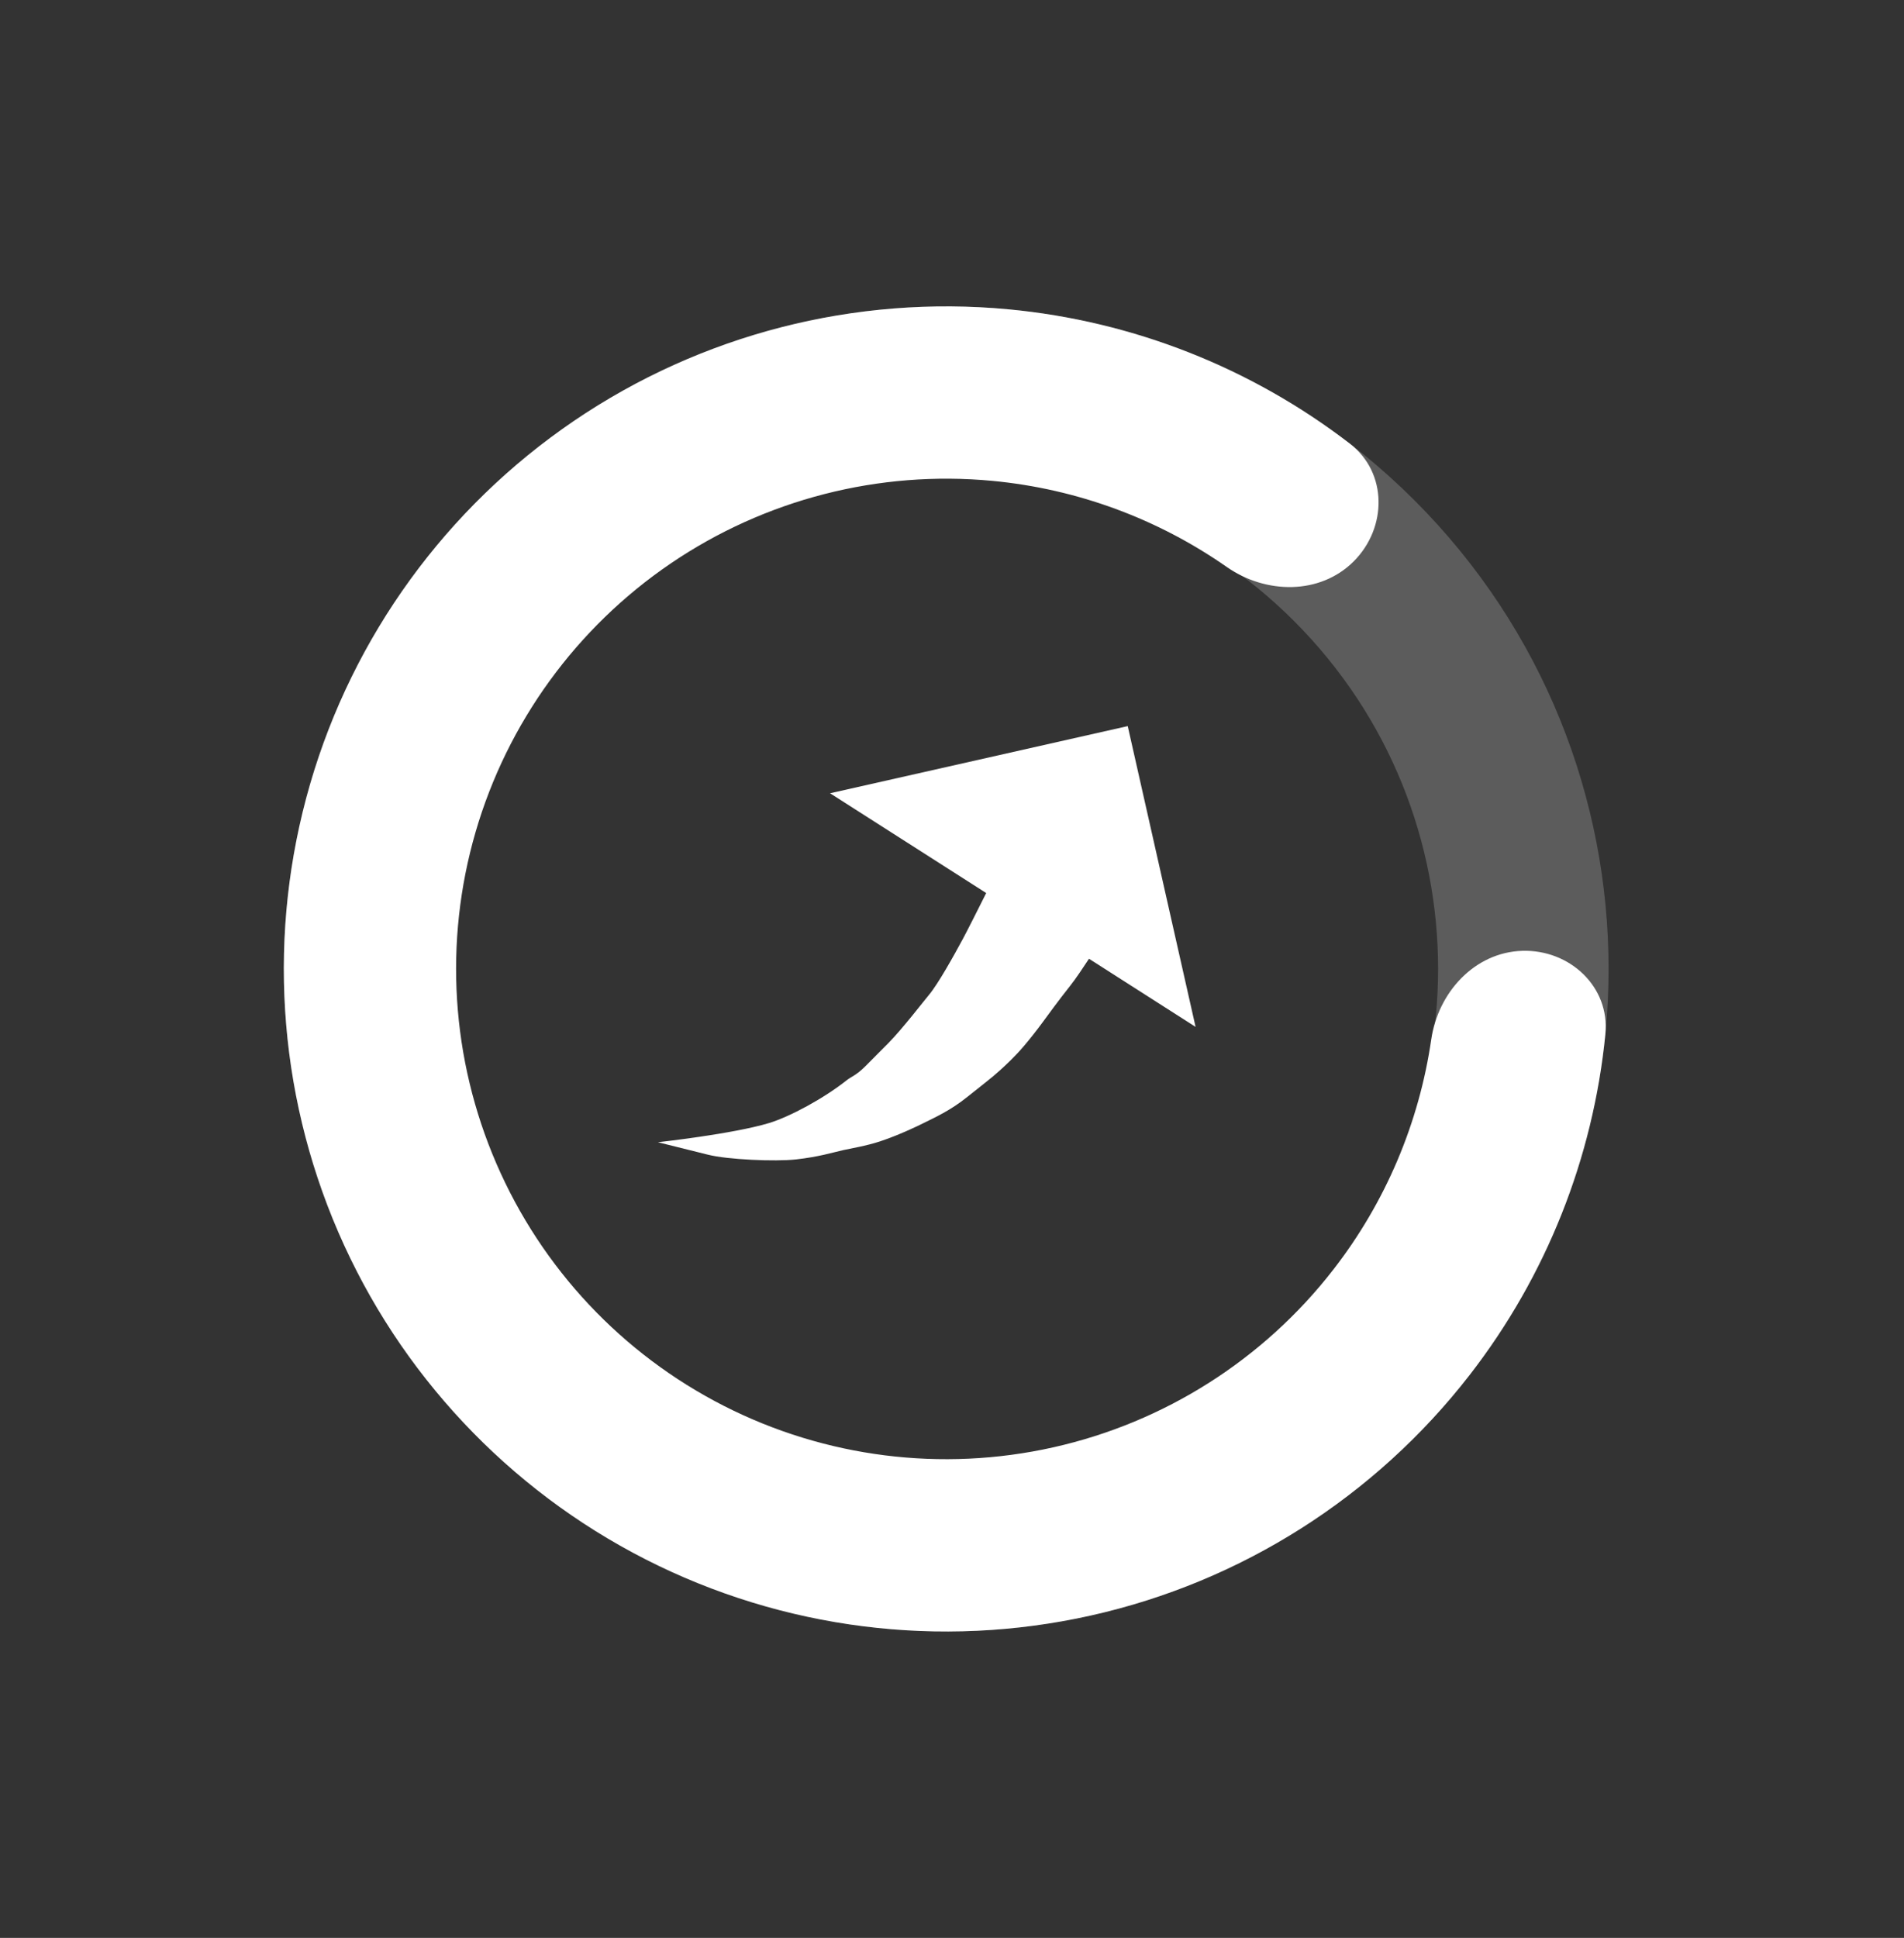
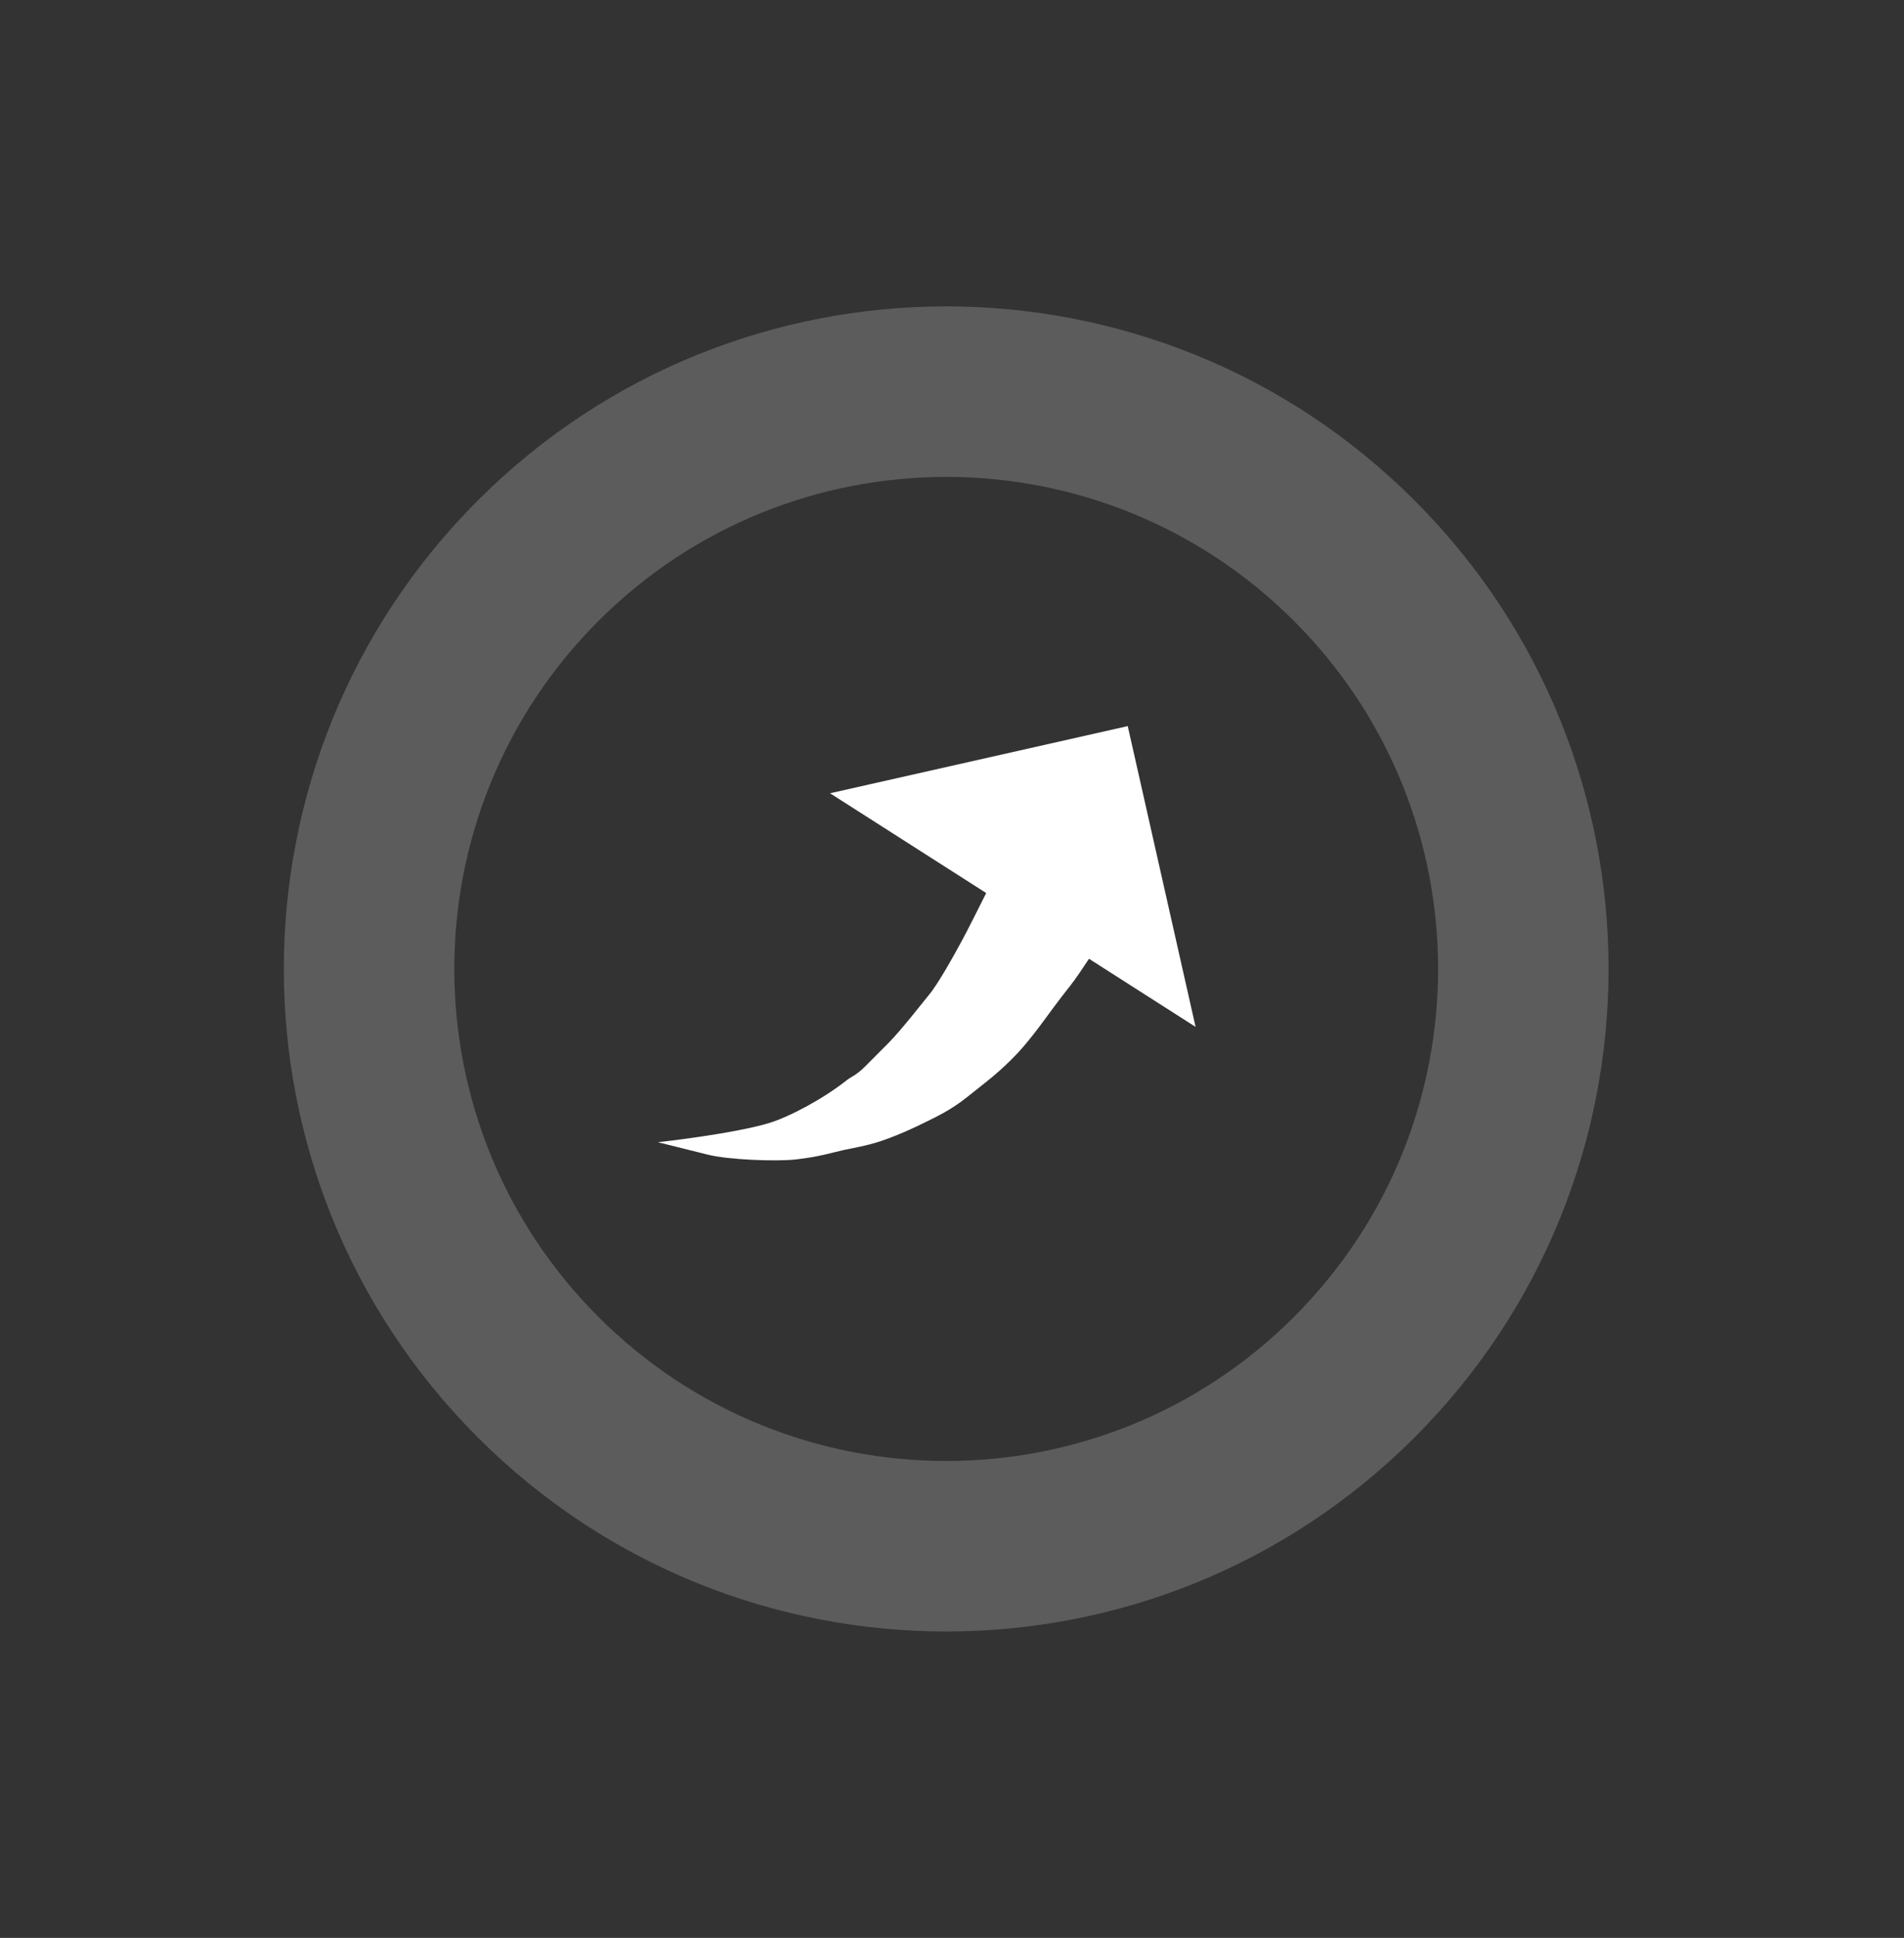
<svg xmlns="http://www.w3.org/2000/svg" width="57" height="58" viewBox="0 0 57 58" fill="none">
  <rect x="0" y="0" width="57" height="58" fill="#333333" stroke="none" />
  <path opacity="0.2" d="M42.348 14.978C50.092 22.722 50.092 35.278 42.348 43.022C34.604 50.766 22.049 50.766 14.305 43.022C6.561 35.278 6.561 22.722 14.305 14.978C22.049 7.234 34.604 7.234 42.348 14.978ZM17.914 39.413C23.665 45.164 32.989 45.164 38.739 39.413C44.49 33.662 44.49 24.338 38.739 18.587C32.989 12.836 23.665 12.836 17.914 18.587C12.163 24.338 12.163 33.662 17.914 39.413Z" fill="white" />
-   <path d="M40.525 16.802C41.532 15.795 41.541 14.146 40.412 13.279C37.465 11.014 33.927 9.611 30.193 9.258C25.599 8.824 20.997 10.006 17.181 12.599C13.364 15.193 10.572 19.037 9.284 23.468C7.997 27.899 8.295 32.64 10.128 36.875C11.96 41.11 15.213 44.573 19.324 46.668C23.436 48.763 28.149 49.359 32.652 48.352C37.156 47.346 41.167 44.8 43.995 41.154C46.294 38.19 47.694 34.65 48.06 30.952C48.2 29.535 46.993 28.413 45.569 28.458C44.146 28.503 43.052 29.701 42.847 31.11C42.484 33.604 41.483 35.979 39.92 37.993C37.828 40.691 34.859 42.575 31.527 43.319C28.195 44.064 24.707 43.624 21.665 42.074C18.623 40.523 16.216 37.961 14.861 34.827C13.505 31.694 13.284 28.185 14.236 24.906C15.189 21.628 17.255 18.784 20.079 16.864C22.903 14.945 26.308 14.071 29.707 14.392C32.245 14.632 34.662 15.527 36.728 16.971C37.896 17.786 39.518 17.808 40.525 16.802Z" fill="white" />
  <path fill-rule="evenodd" clip-rule="evenodd" d="M24.849 23.742L33.761 21.732L35.792 30.734L32.601 28.695C32.437 28.944 32.212 29.284 32.048 29.491C31.64 30.009 31.421 30.314 31.195 30.621C31.035 30.838 30.825 31.107 30.637 31.326C30.377 31.63 30.11 31.876 29.928 32.041C29.682 32.267 29.34 32.522 28.969 32.822C28.451 33.24 27.98 33.448 27.659 33.608C27.442 33.718 26.88 33.984 26.341 34.162C25.933 34.297 25.445 34.377 25.25 34.421C24.91 34.498 24.509 34.625 23.829 34.701C23.207 34.769 21.785 34.709 21.189 34.558C20.686 34.432 19.696 34.186 19.696 34.186C19.696 34.186 21.939 33.94 23.027 33.611C23.647 33.421 24.654 32.882 25.353 32.327C25.473 32.231 25.639 32.181 25.9 31.918C26.099 31.715 26.377 31.441 26.601 31.214C27.016 30.791 27.645 29.973 27.812 29.774C28.081 29.454 28.562 28.591 28.823 28.105C28.957 27.857 29.264 27.248 29.524 26.728L24.849 23.742Z" fill="white" />
</svg>